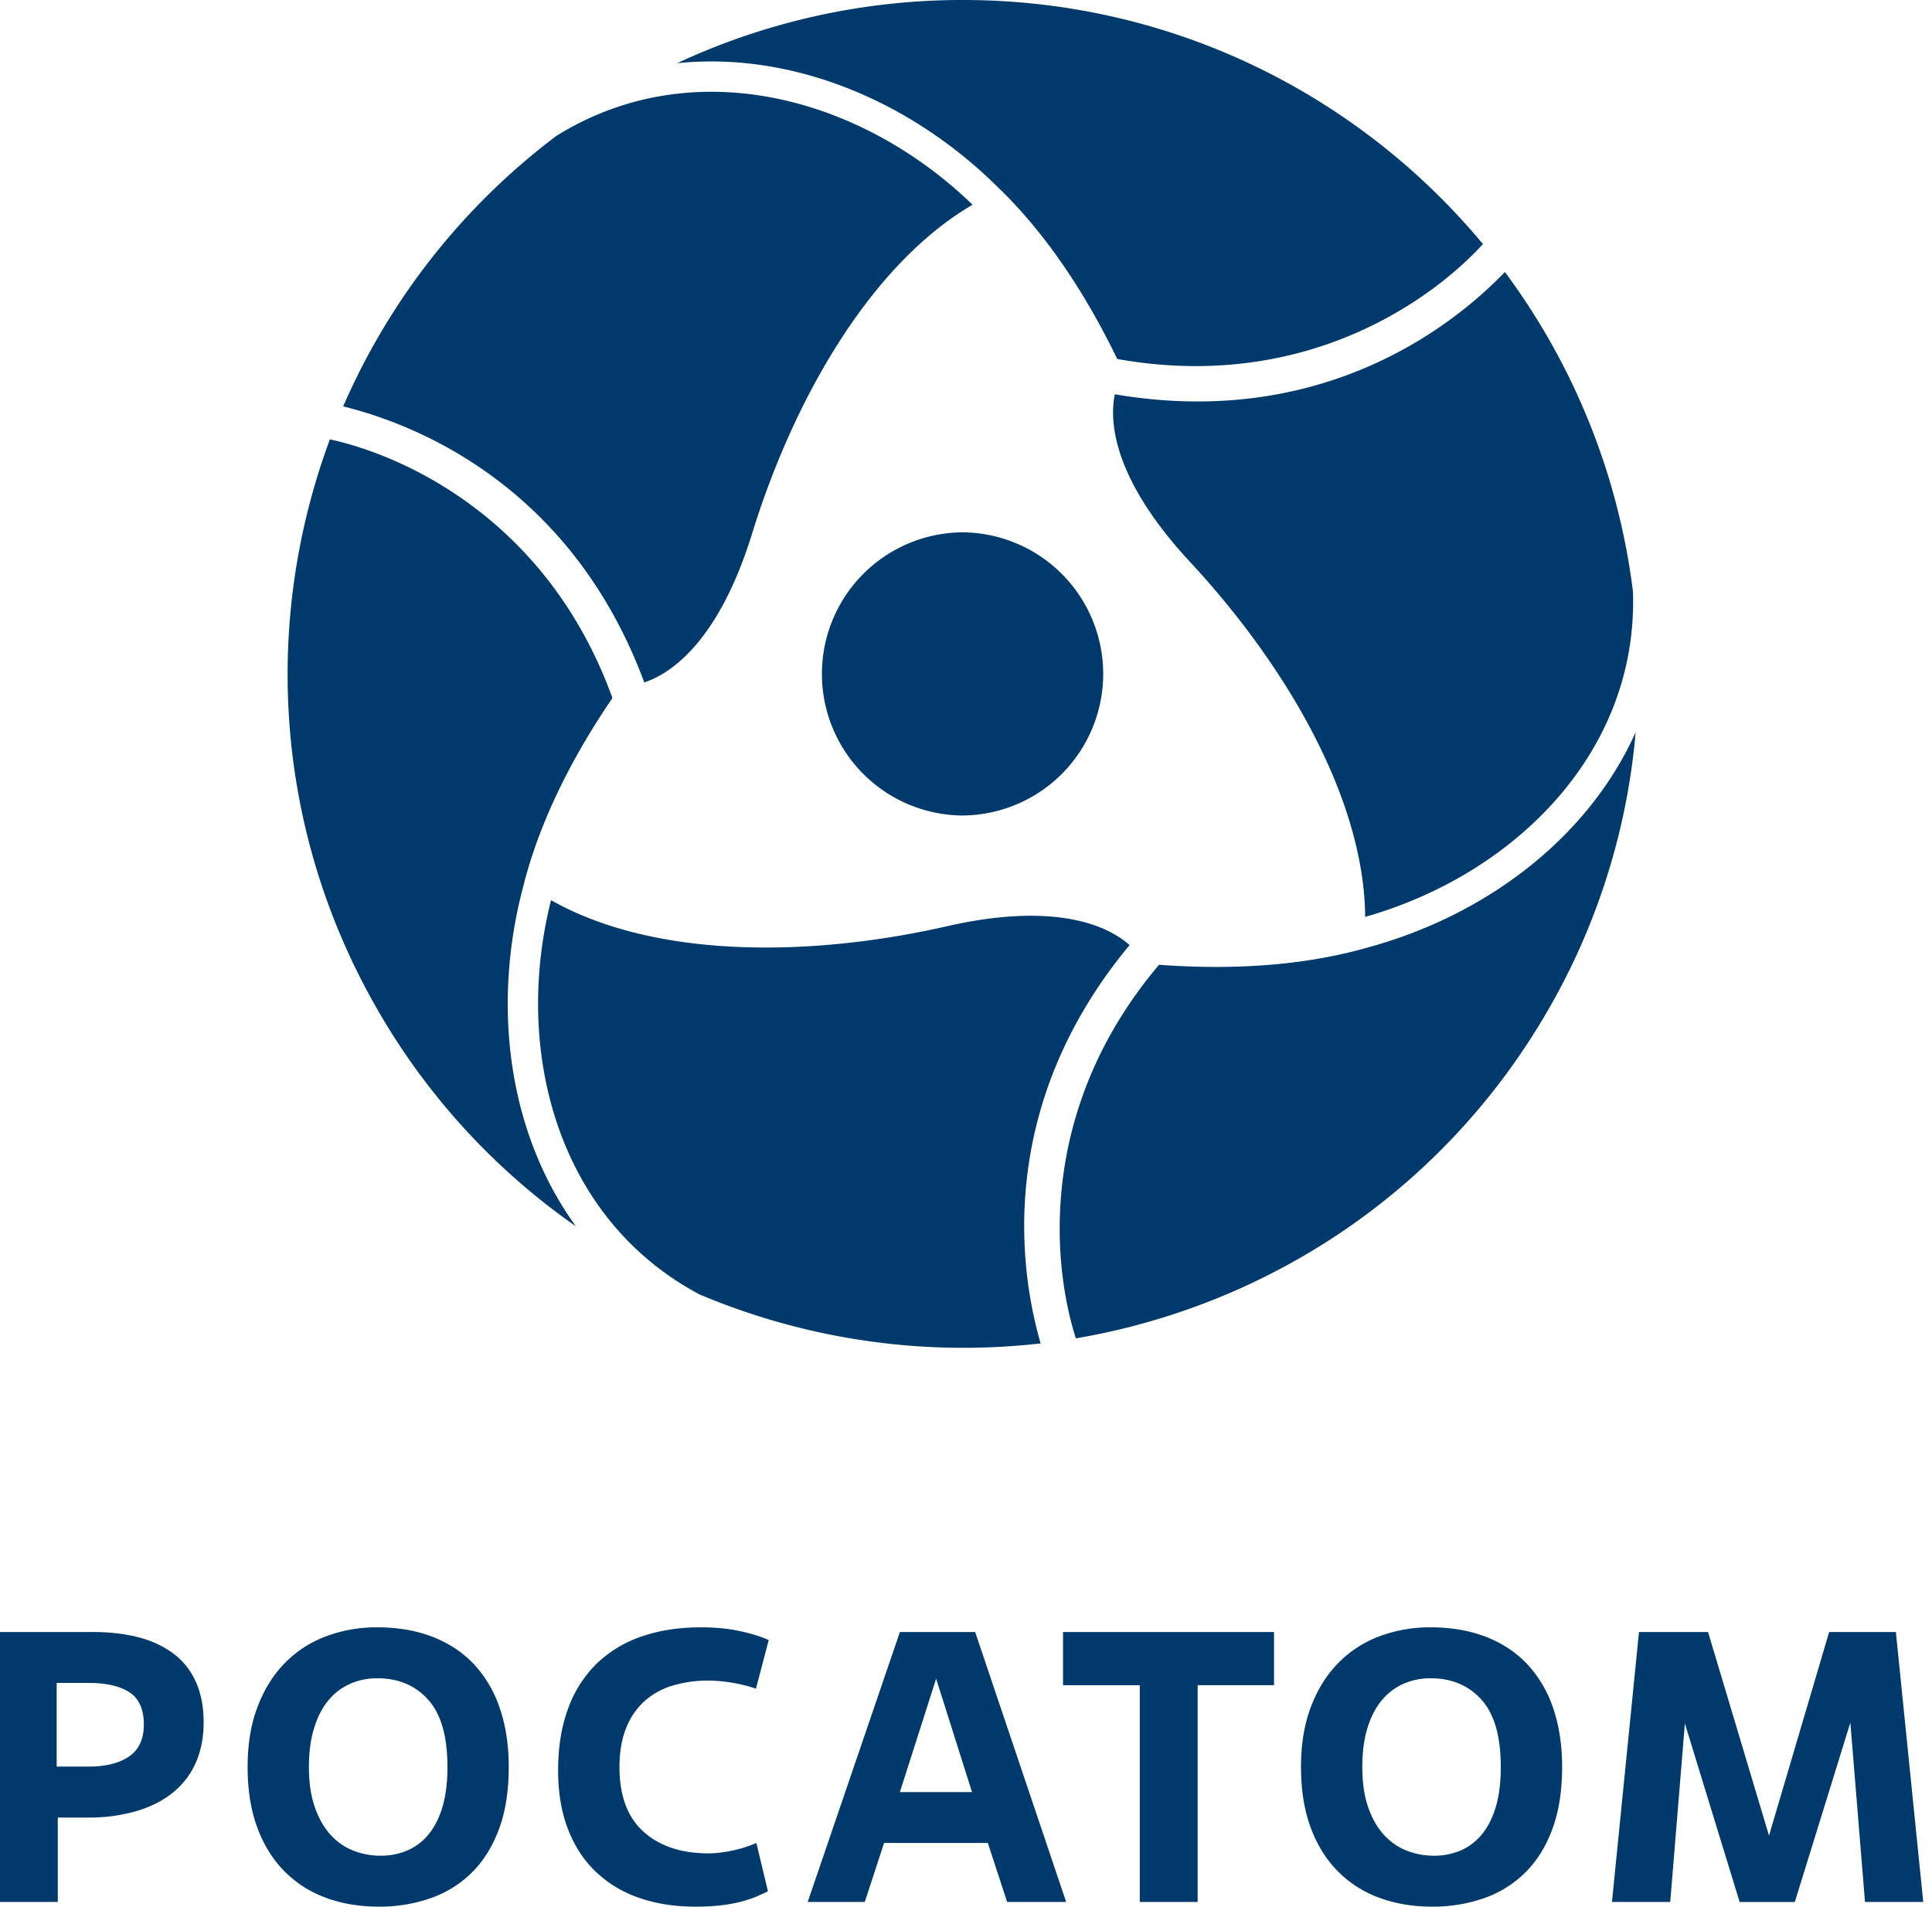
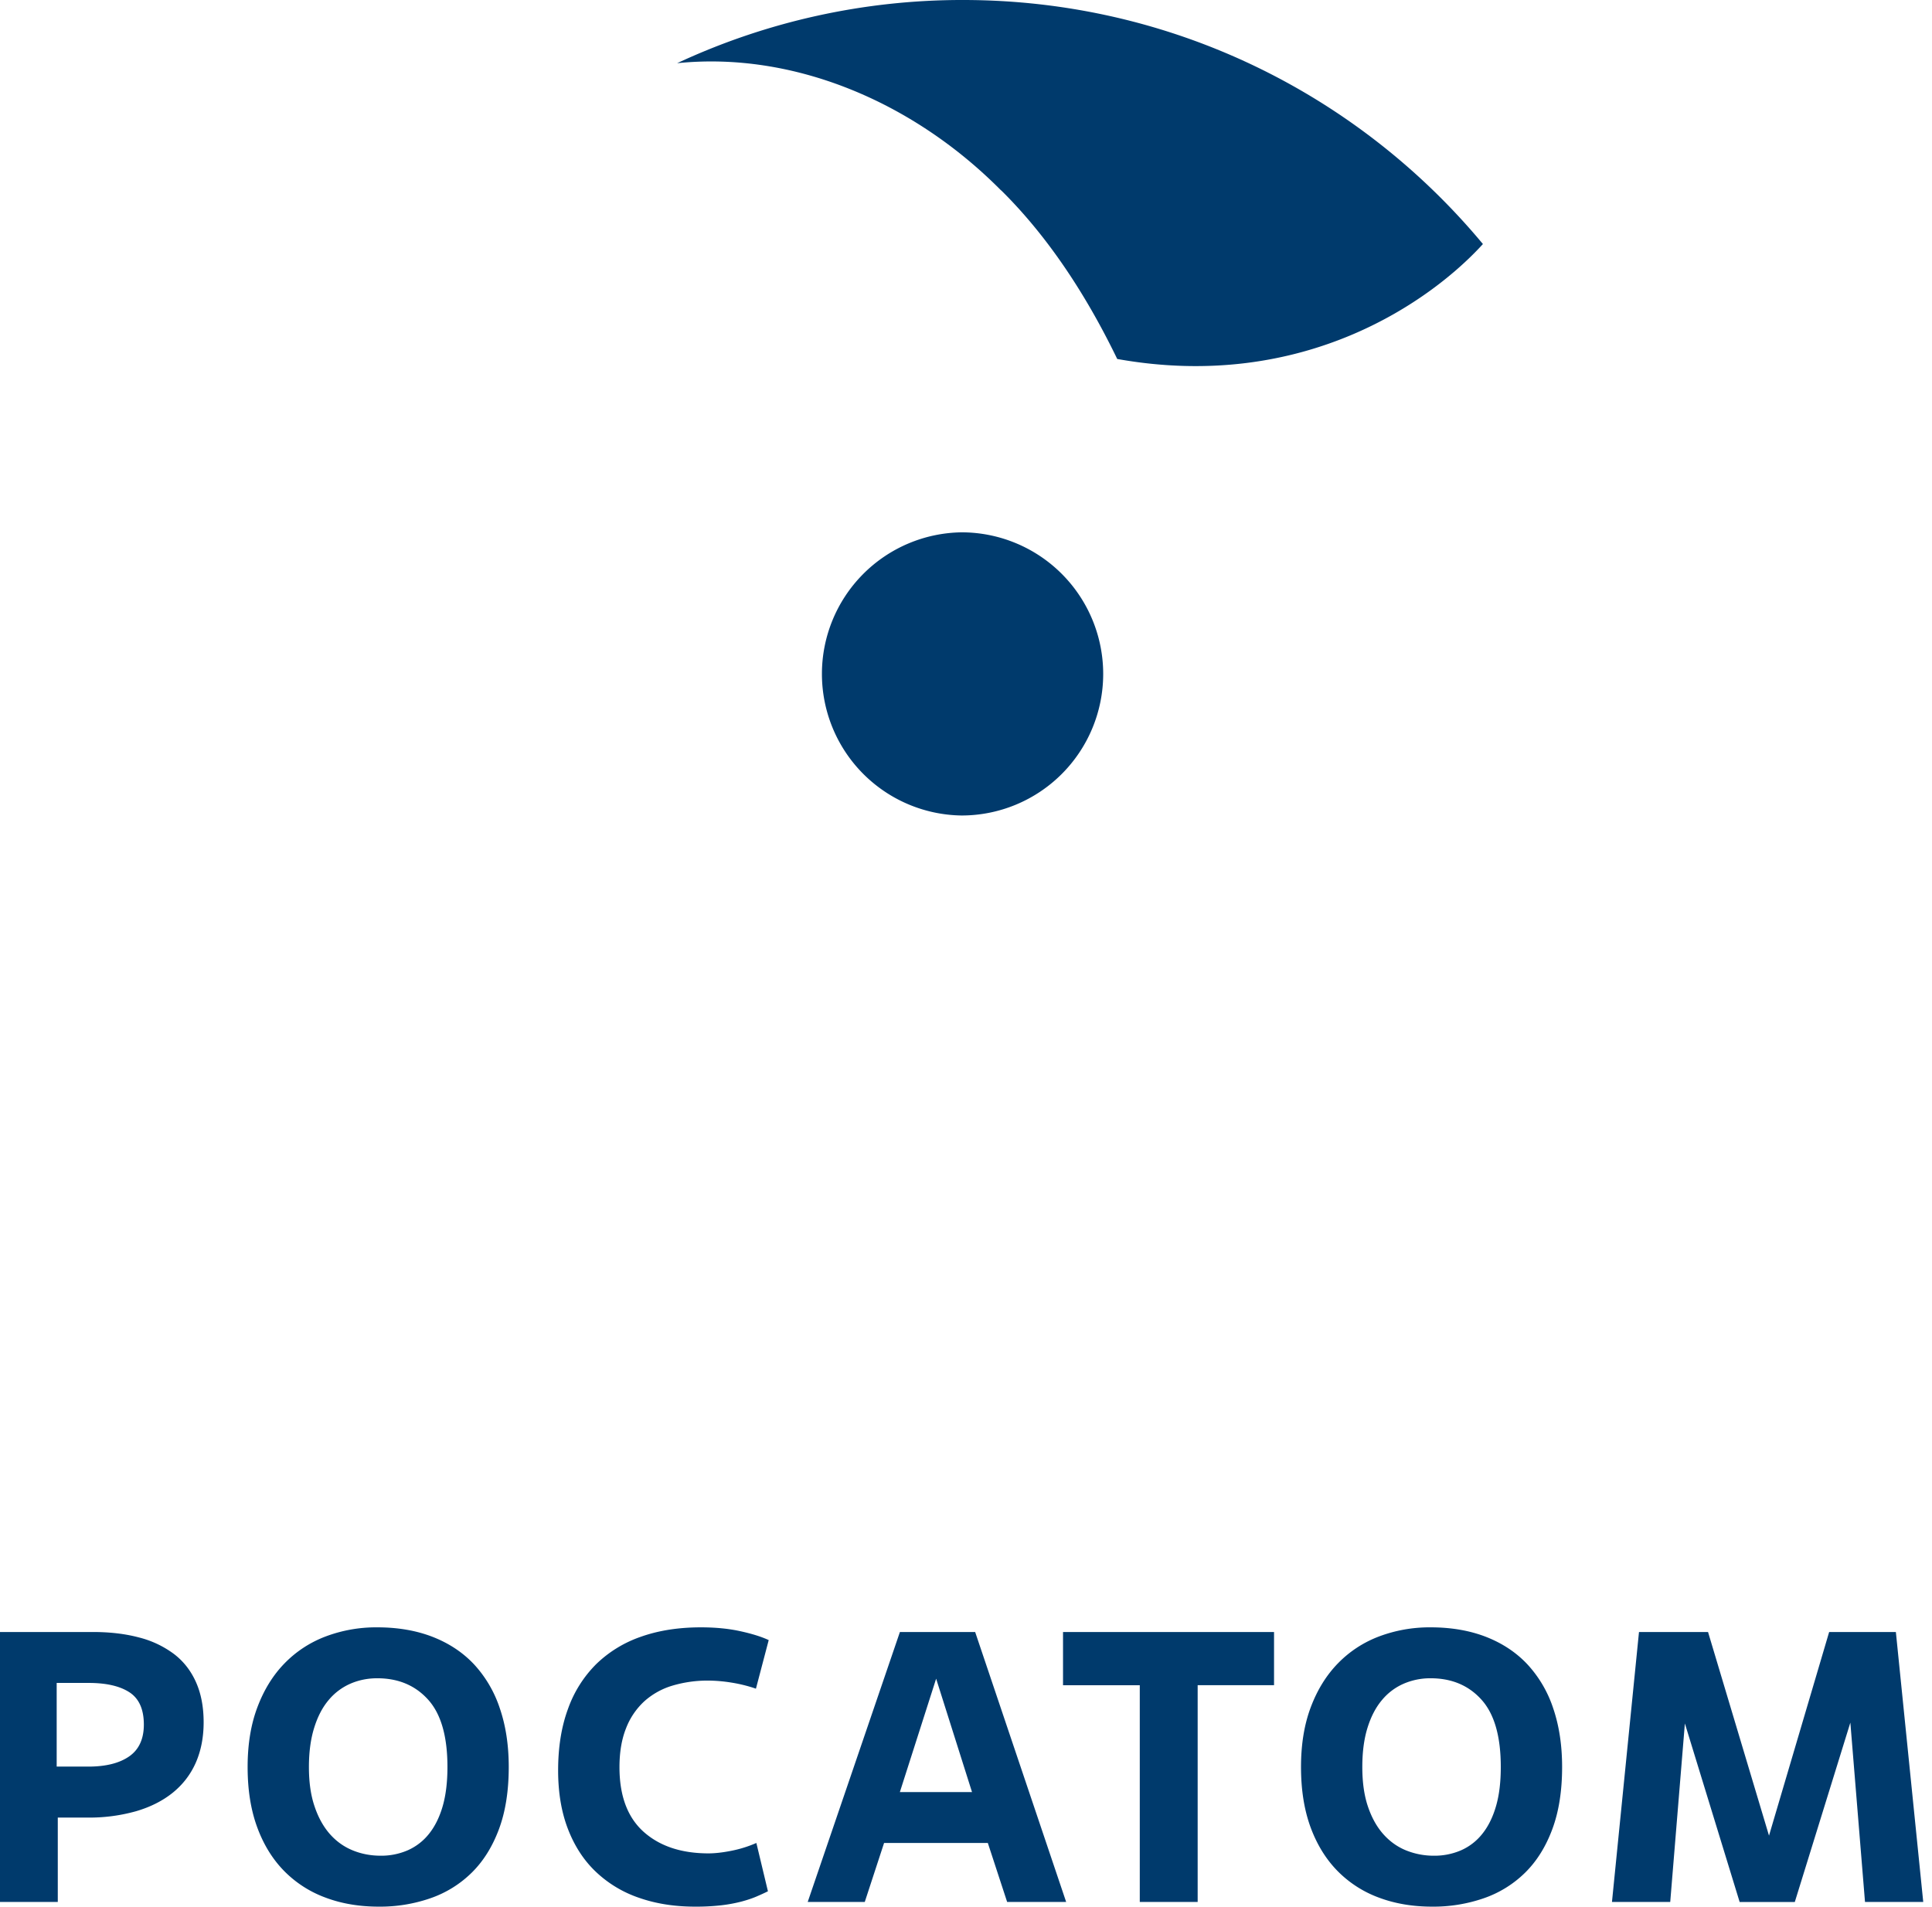
<svg xmlns="http://www.w3.org/2000/svg" width="77" height="76" fill="none">
  <g fill="#003A6C">
    <path d="M43.968 26.867a5.644 5.644 0 01-5.646 5.639 5.644 5.644 0 01.01-11.287 5.646 5.646 0 015.636 5.648zM38.377 0a26.86 26.86 0 00-11.39 2.519c4.601-.474 9.38 1.507 12.91 5.07l.004-.002c1.764 1.741 3.31 4.002 4.626 6.722 7.486 1.34 12.57-2.378 14.573-4.579 0 0 0-.002.002-.002C54.163 3.787 46.714 0 38.377 0z" />
-     <path d="M22.174 5.417a26.93 26.93 0 00-8.496 10.782c2.236.55 8.93 2.725 12 11.002.924-.302 2.915-1.46 4.297-5.932 1.694-5.48 4.782-10.767 8.786-13.108-4.414-4.276-11.113-6.146-16.587-2.744zm39.505 34.878a26.735 26.735 0 003.51-11.108c-1.89 4.215-5.999 7.357-10.852 8.627v.004c-2.394.654-5.129.862-8.144.639-4.905 5.801-4.223 12.056-3.315 14.889v.002c7.623-1.297 14.631-5.845 18.8-13.053z" />
-     <path d="M65.082 23.579a26.943 26.943 0 00-5.104-12.736c-1.596 1.658-6.829 6.358-15.545 4.874-.201.95-.191 3.25 2.996 6.681 3.906 4.206 6.95 9.518 6.979 14.15 5.917-1.679 10.888-6.537 10.674-12.969zm-50.01 16.712a26.794 26.794 0 007.88 8.59c-2.712-3.742-3.383-8.864-2.058-13.696l-.004-.001c.63-2.398 1.816-4.864 3.518-7.36-2.58-7.141-8.349-9.679-11.258-10.31h-.002c-2.686 7.234-2.244 15.57 1.924 22.777z" />
-     <path d="M27.872 51.593a27.038 27.038 0 0013.602 1.956c-.64-2.208-2.101-9.082 3.545-15.877-.722-.648-2.724-1.79-7.293-.748-5.6 1.273-11.732 1.248-15.763-1.043-1.507 5.951.222 12.68 5.91 15.712z" />
  </g>
  <path d="M2.307 75.814H0V65.053h3.705c.677 0 1.287.072 1.83.216a3.94 3.94 0 011.39.654c.385.292.679.667.883 1.122.205.457.308.991.308 1.607 0 .605-.107 1.143-.315 1.615-.21.472-.516.868-.916 1.192-.4.322-.886.569-1.46.737a6.87 6.87 0 01-1.938.254H2.303v3.364h.004zm-.048-5.396h1.26c.698 0 1.24-.136 1.63-.407.389-.271.584-.694.584-1.268 0-.605-.19-1.033-.568-1.283-.38-.25-.923-.377-1.63-.377H2.259v3.335zM15.096 76c-.779 0-1.49-.121-2.128-.362a4.478 4.478 0 01-1.653-1.069c-.46-.472-.817-1.054-1.069-1.746-.252-.691-.377-1.487-.377-2.39 0-.902.13-1.698.393-2.39.261-.691.621-1.273 1.083-1.745a4.496 4.496 0 011.638-1.069 5.698 5.698 0 012.053-.362c.83 0 1.57.13 2.22.385.65.256 1.2.622 1.646 1.1a4.79 4.79 0 011.021 1.752c.236.692.353 1.47.353 2.33 0 .953-.13 1.781-.392 2.482-.262.702-.626 1.282-1.092 1.738a4.372 4.372 0 01-1.645 1.014 6.122 6.122 0 01-2.05.332zm.078-2.03a2.65 2.65 0 001.076-.216 2.23 2.23 0 00.846-.654c.235-.292.417-.657.546-1.099.127-.44.191-.963.191-1.567 0-1.22-.256-2.114-.77-2.684-.513-.569-1.188-.853-2.03-.853-.378 0-.735.072-1.068.216a2.34 2.34 0 00-.868.654c-.247.292-.438.661-.576 1.107-.139.445-.209.966-.209 1.56 0 .604.074 1.127.224 1.567.148.442.35.807.606 1.1.256.291.56.51.908.653.349.144.724.216 1.124.216zm15.432 1.418c-.144.072-.3.142-.468.214-.169.072-.37.138-.599.199a5.92 5.92 0 01-.8.146 8.896 8.896 0 01-1.038.053c-.821 0-1.566-.118-2.237-.354a4.686 4.686 0 01-1.72-1.039c-.478-.455-.846-1.022-1.107-1.698-.262-.677-.393-1.456-.393-2.337 0-.923.13-1.74.393-2.453a4.767 4.767 0 011.129-1.79 4.8 4.8 0 011.791-1.092c.701-.247 1.494-.37 2.375-.37.584 0 1.109.051 1.575.154.466.102.843.22 1.13.354l-.509 1.937a5.784 5.784 0 00-.998-.246 5.947 5.947 0 00-.876-.076 4.9 4.9 0 00-1.452.2 2.926 2.926 0 00-1.122.624 2.852 2.852 0 00-.73 1.079c-.174.436-.261.953-.261 1.548 0 1.141.32 1.998.96 2.574.642.574 1.504.862 2.592.862.246 0 .544-.032.89-.1a4.796 4.796 0 001.014-.315l.461 1.926zm8.764-1.926h-4.135l-.77 2.352h-2.274l3.675-10.761h2.999l3.627 10.761H40.14l-.77-2.352zm-3.506-2.028h2.876l-1.43-4.52-1.446 4.52zm11.869 4.38h-2.307v-8.64h-3.059v-2.121h8.41v2.12h-3.044v8.641zm9.346.186c-.78 0-1.488-.121-2.129-.362a4.478 4.478 0 01-1.652-1.069c-.46-.472-.817-1.054-1.07-1.746-.251-.691-.376-1.487-.376-2.39 0-.902.13-1.698.392-2.39.261-.691.623-1.273 1.084-1.745a4.496 4.496 0 011.637-1.069 5.713 5.713 0 012.053-.362c.83 0 1.571.13 2.221.385.65.256 1.2.622 1.645 1.1a4.79 4.79 0 011.022 1.752c.235.692.352 1.47.352 2.33 0 .953-.13 1.781-.392 2.482-.261.702-.625 1.282-1.091 1.738a4.374 4.374 0 01-1.646 1.014 6.13 6.13 0 01-2.05.332zm.075-2.03a2.65 2.65 0 001.077-.216 2.22 2.22 0 00.845-.654c.235-.292.417-.657.546-1.099.129-.44.192-.963.192-1.567 0-1.22-.256-2.114-.77-2.684-.512-.569-1.188-.853-2.03-.853a2.67 2.67 0 00-1.069.216 2.326 2.326 0 00-.868.654c-.246.292-.438.661-.576 1.107-.138.445-.206.966-.206 1.56 0 .604.073 1.127.221 1.567.148.442.35.807.607 1.1.256.291.559.51.906.653a2.94 2.94 0 001.125.216zm19.496 1.844h-2.32l-.584-7.149-2.214 7.15h-2.198l-2.183-7.117-.584 7.116h-2.322l1.077-10.761h2.752l2.43 8.117 2.397-8.117h2.659l1.091 10.761z" fill="#003A6C" />
</svg>